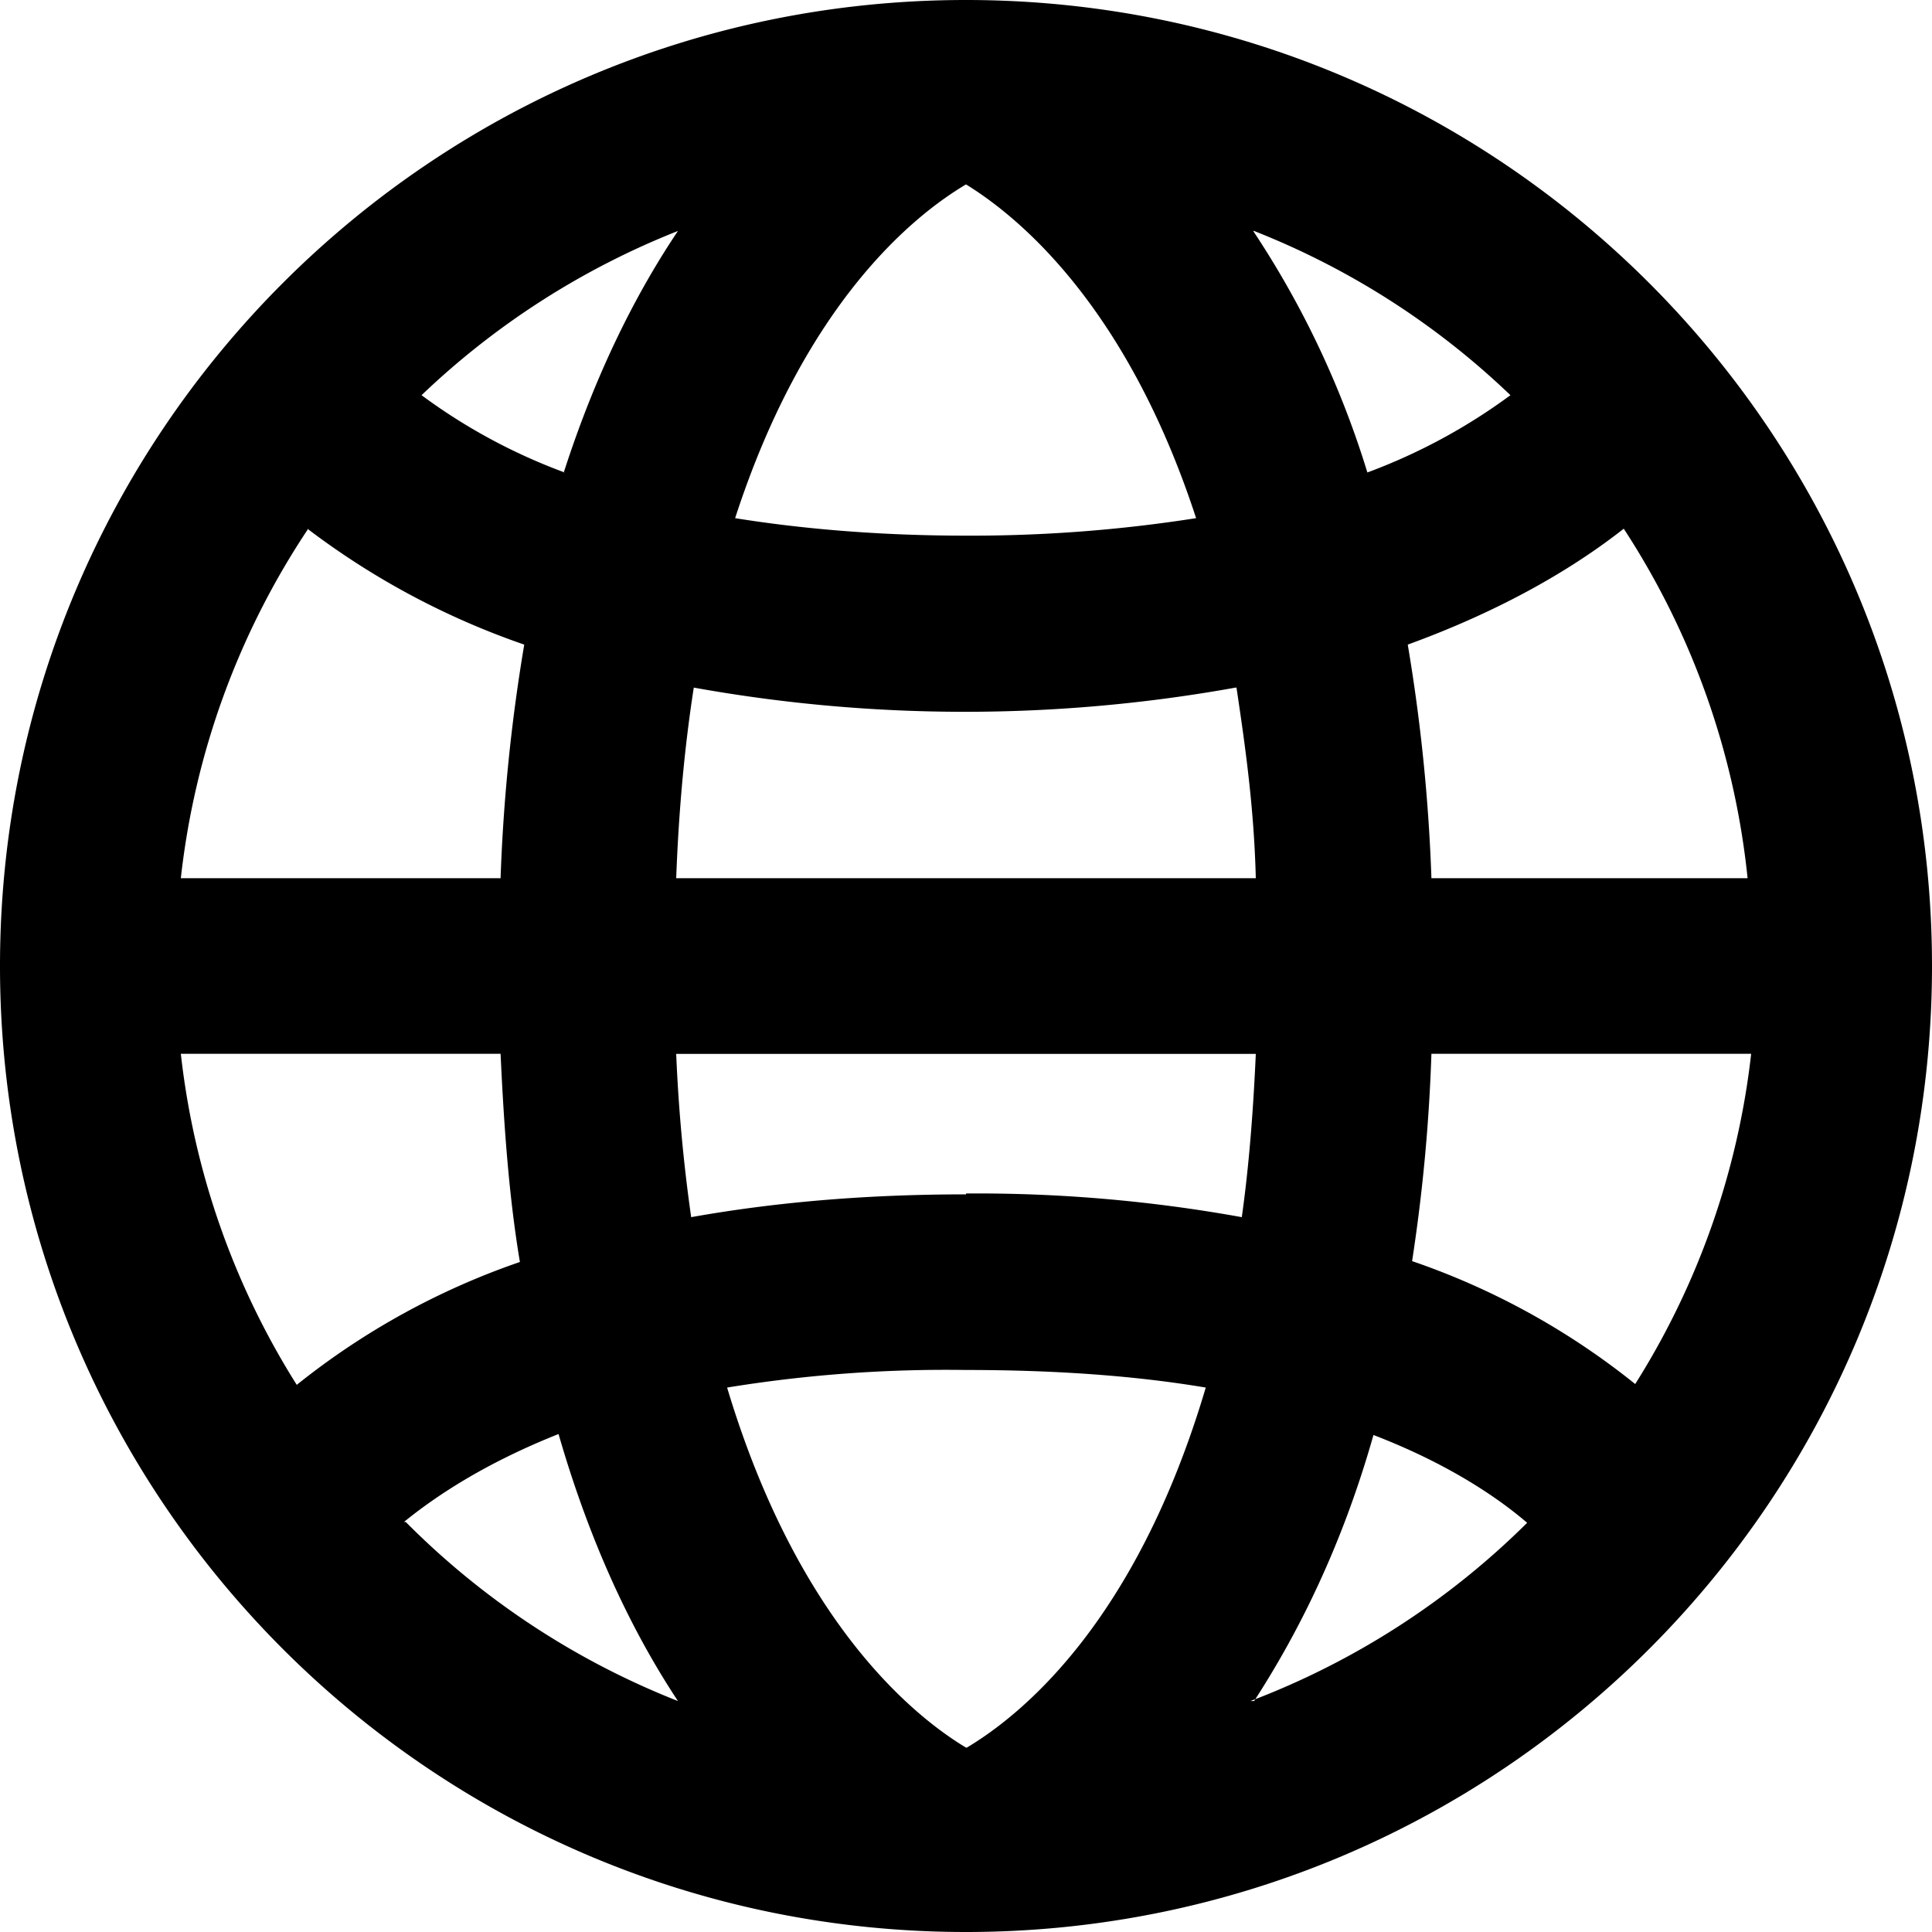
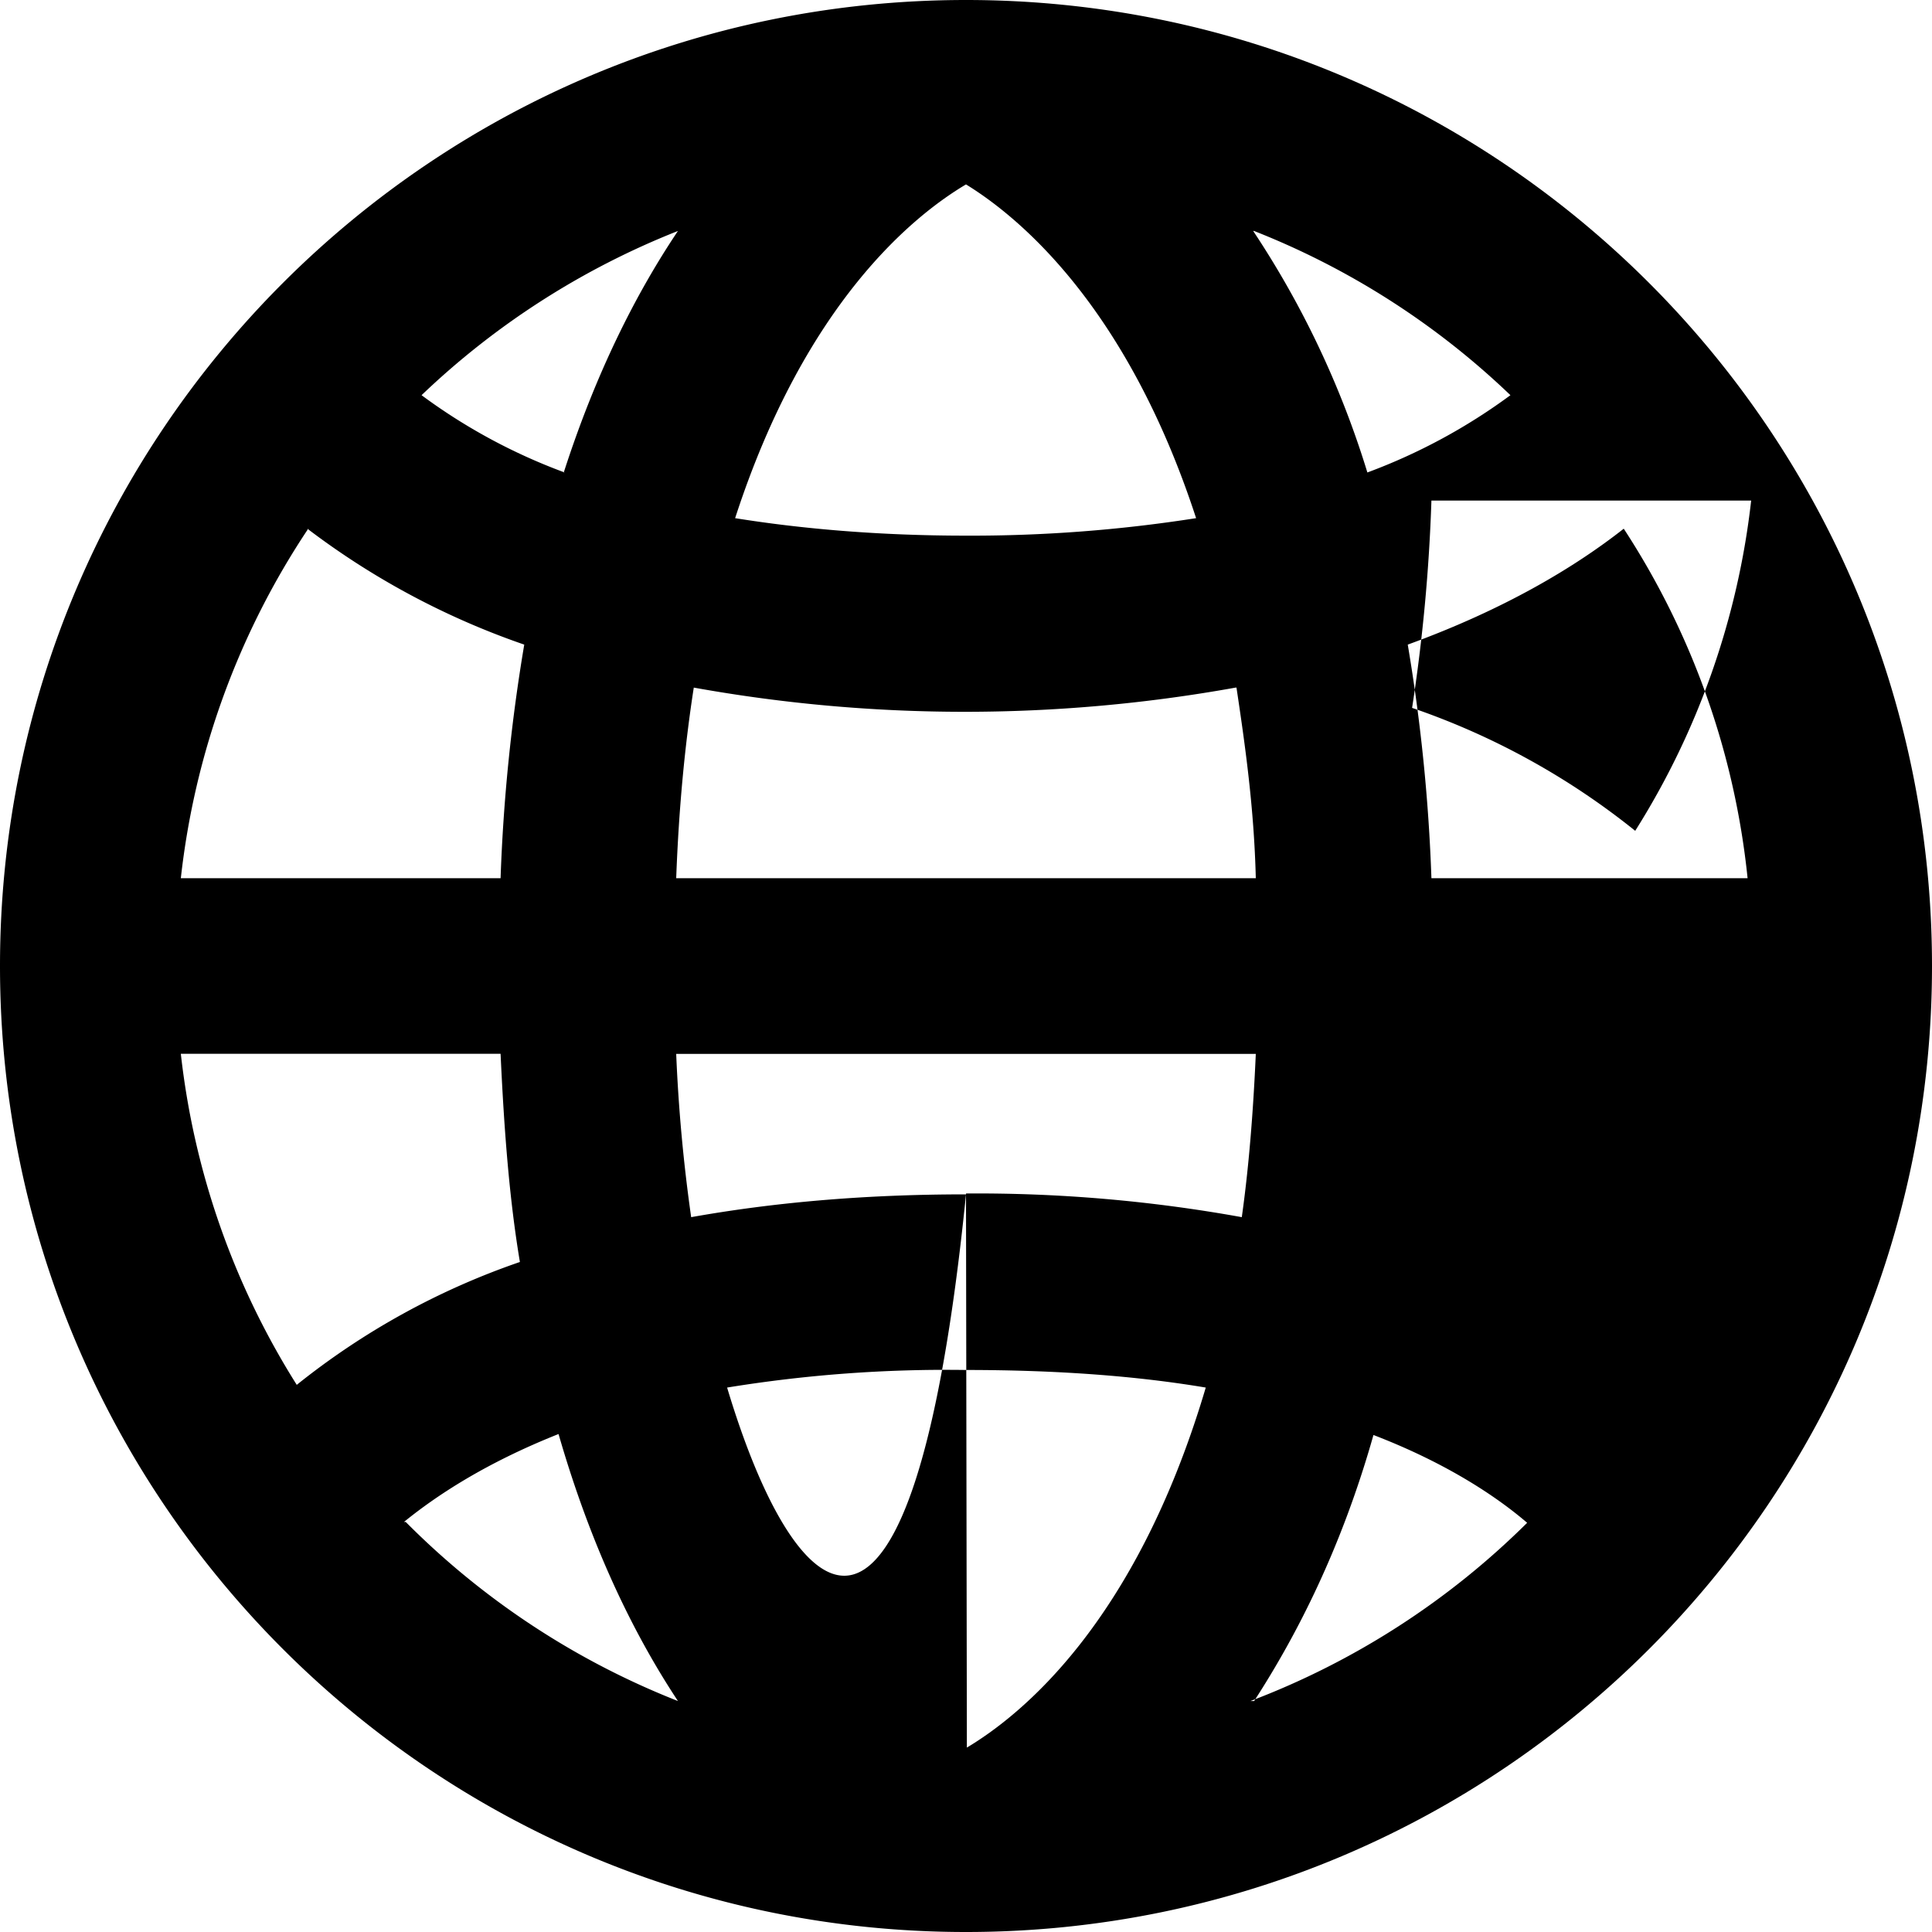
<svg xmlns="http://www.w3.org/2000/svg" width="666.667" height="666.667" viewBox="0 0 20 20" fill="none" version="1.1" id="svg1">
  <defs id="defs1" />
-   <path fill-rule="evenodd" clip-rule="evenodd" d="m 12.982,17.61 c 0.454,-0.7 0.909,-1.6 1.236,-2.755 0.755,0.29 1.273,0.636 1.591,0.909 a 8.182,8.182 0 0 1 -2.864,1.845 h 0.037 z M 4.182,15.755 c 0.336,-0.273 0.845,-0.61 1.6,-0.91 0.336,1.164 0.773,2.064 1.236,2.764 a 8.2,8.2 0 0 1 -2.818,-1.854 z M 14.818,9.091 c -0.028,-0.81 -0.11,-1.619 -0.245,-2.418 1,-0.364 1.727,-0.8 2.236,-1.2 a 8.136,8.136 0 0 1 1.282,3.618 z m -8.973,-4.2 a 5.936,5.936 0 0 1 -1.481,-0.8 8.2,8.2 0 0 1 2.654,-1.7 c -0.427,0.636 -0.845,1.454 -1.182,2.5 h 0.01 z m 7.137,-2.5 a 8.145,8.145 0 0 1 2.654,1.7 6.01,6.01 0 0 1 -1.481,0.8 9.58,9.58 0 0 0 -1.182,-2.5 z m -0.182,4.727 c 0.09,0.6 0.182,1.246 0.2,1.973 H 7 c 0.027,-0.727 0.09,-1.382 0.182,-1.973 1.855,0.334 3.754,0.334 5.609,0 z m -2.8,-1.573 c -0.91,0 -1.71,-0.072 -2.39,-0.181 0.726,-2.237 1.854,-3.137 2.39,-3.455 0.518,0.318 1.655,1.227 2.382,3.455 a 15.04,15.04 0 0 1 -2.382,0.181 z m -6.818,-0.072 a 8.03,8.03 0 0 0 2.245,1.2 18.368,18.368 0 0 0 -0.245,2.418 h -3.31 a 8.13,8.13 0 0 1 1.319,-3.618 h -0.01 z m -1.3,5.436 h 3.3 c 0.036,0.782 0.09,1.5 0.2,2.155 a 7.682,7.682 0 0 0 -2.31,1.272 8.11,8.11 0 0 1 -1.2,-3.427 z M 10,12.364 c -1.09,0 -2.027,0.09 -2.845,0.236 a 16.91,16.91 0 0 1 -0.155,-1.69 H 13 c -0.027,0.608 -0.073,1.18 -0.145,1.69 A 15.388,15.388 0 0 0 10,12.355 Z m 0,5.727 C 9.455,17.764 8.255,16.791 7.527,14.364 A 14.095,14.095 0 0 1 10,14.182 c 0.955,0 1.773,0.063 2.482,0.182 -0.727,2.454 -1.927,3.4 -2.473,3.727 z m 6.927,-3.764 a 7.634,7.634 0 0 0 -2.309,-1.272 17.95,17.95 0 0 0 0.2,-2.146 h 3.31 a 8.11,8.11 0 0 1 -1.2,3.418 z M 10,1.412796e-7 C 4.477,1.412796e-7 1.412796e-7,4.477 1.412796e-7,10 1.412796e-7,15.523 4.477,20 10,20 15.523,20 20,15.523 20,10 20,4.477 15.523,1.412796e-7 10,1.412796e-7 Z" fill="#000000" id="path1" />
+   <path fill-rule="evenodd" clip-rule="evenodd" d="m 12.982,17.61 c 0.454,-0.7 0.909,-1.6 1.236,-2.755 0.755,0.29 1.273,0.636 1.591,0.909 a 8.182,8.182 0 0 1 -2.864,1.845 h 0.037 z M 4.182,15.755 c 0.336,-0.273 0.845,-0.61 1.6,-0.91 0.336,1.164 0.773,2.064 1.236,2.764 a 8.2,8.2 0 0 1 -2.818,-1.854 z M 14.818,9.091 c -0.028,-0.81 -0.11,-1.619 -0.245,-2.418 1,-0.364 1.727,-0.8 2.236,-1.2 a 8.136,8.136 0 0 1 1.282,3.618 z m -8.973,-4.2 a 5.936,5.936 0 0 1 -1.481,-0.8 8.2,8.2 0 0 1 2.654,-1.7 c -0.427,0.636 -0.845,1.454 -1.182,2.5 h 0.01 z m 7.137,-2.5 a 8.145,8.145 0 0 1 2.654,1.7 6.01,6.01 0 0 1 -1.481,0.8 9.58,9.58 0 0 0 -1.182,-2.5 z m -0.182,4.727 c 0.09,0.6 0.182,1.246 0.2,1.973 H 7 c 0.027,-0.727 0.09,-1.382 0.182,-1.973 1.855,0.334 3.754,0.334 5.609,0 z m -2.8,-1.573 c -0.91,0 -1.71,-0.072 -2.39,-0.181 0.726,-2.237 1.854,-3.137 2.39,-3.455 0.518,0.318 1.655,1.227 2.382,3.455 a 15.04,15.04 0 0 1 -2.382,0.181 z m -6.818,-0.072 a 8.03,8.03 0 0 0 2.245,1.2 18.368,18.368 0 0 0 -0.245,2.418 h -3.31 a 8.13,8.13 0 0 1 1.319,-3.618 h -0.01 z m -1.3,5.436 h 3.3 c 0.036,0.782 0.09,1.5 0.2,2.155 a 7.682,7.682 0 0 0 -2.31,1.272 8.11,8.11 0 0 1 -1.2,-3.427 z M 10,12.364 c -1.09,0 -2.027,0.09 -2.845,0.236 a 16.91,16.91 0 0 1 -0.155,-1.69 H 13 c -0.027,0.608 -0.073,1.18 -0.145,1.69 A 15.388,15.388 0 0 0 10,12.355 Z C 9.455,17.764 8.255,16.791 7.527,14.364 A 14.095,14.095 0 0 1 10,14.182 c 0.955,0 1.773,0.063 2.482,0.182 -0.727,2.454 -1.927,3.4 -2.473,3.727 z m 6.927,-3.764 a 7.634,7.634 0 0 0 -2.309,-1.272 17.95,17.95 0 0 0 0.2,-2.146 h 3.31 a 8.11,8.11 0 0 1 -1.2,3.418 z M 10,1.412796e-7 C 4.477,1.412796e-7 1.412796e-7,4.477 1.412796e-7,10 1.412796e-7,15.523 4.477,20 10,20 15.523,20 20,15.523 20,10 20,4.477 15.523,1.412796e-7 10,1.412796e-7 Z" fill="#000000" id="path1" />
</svg>